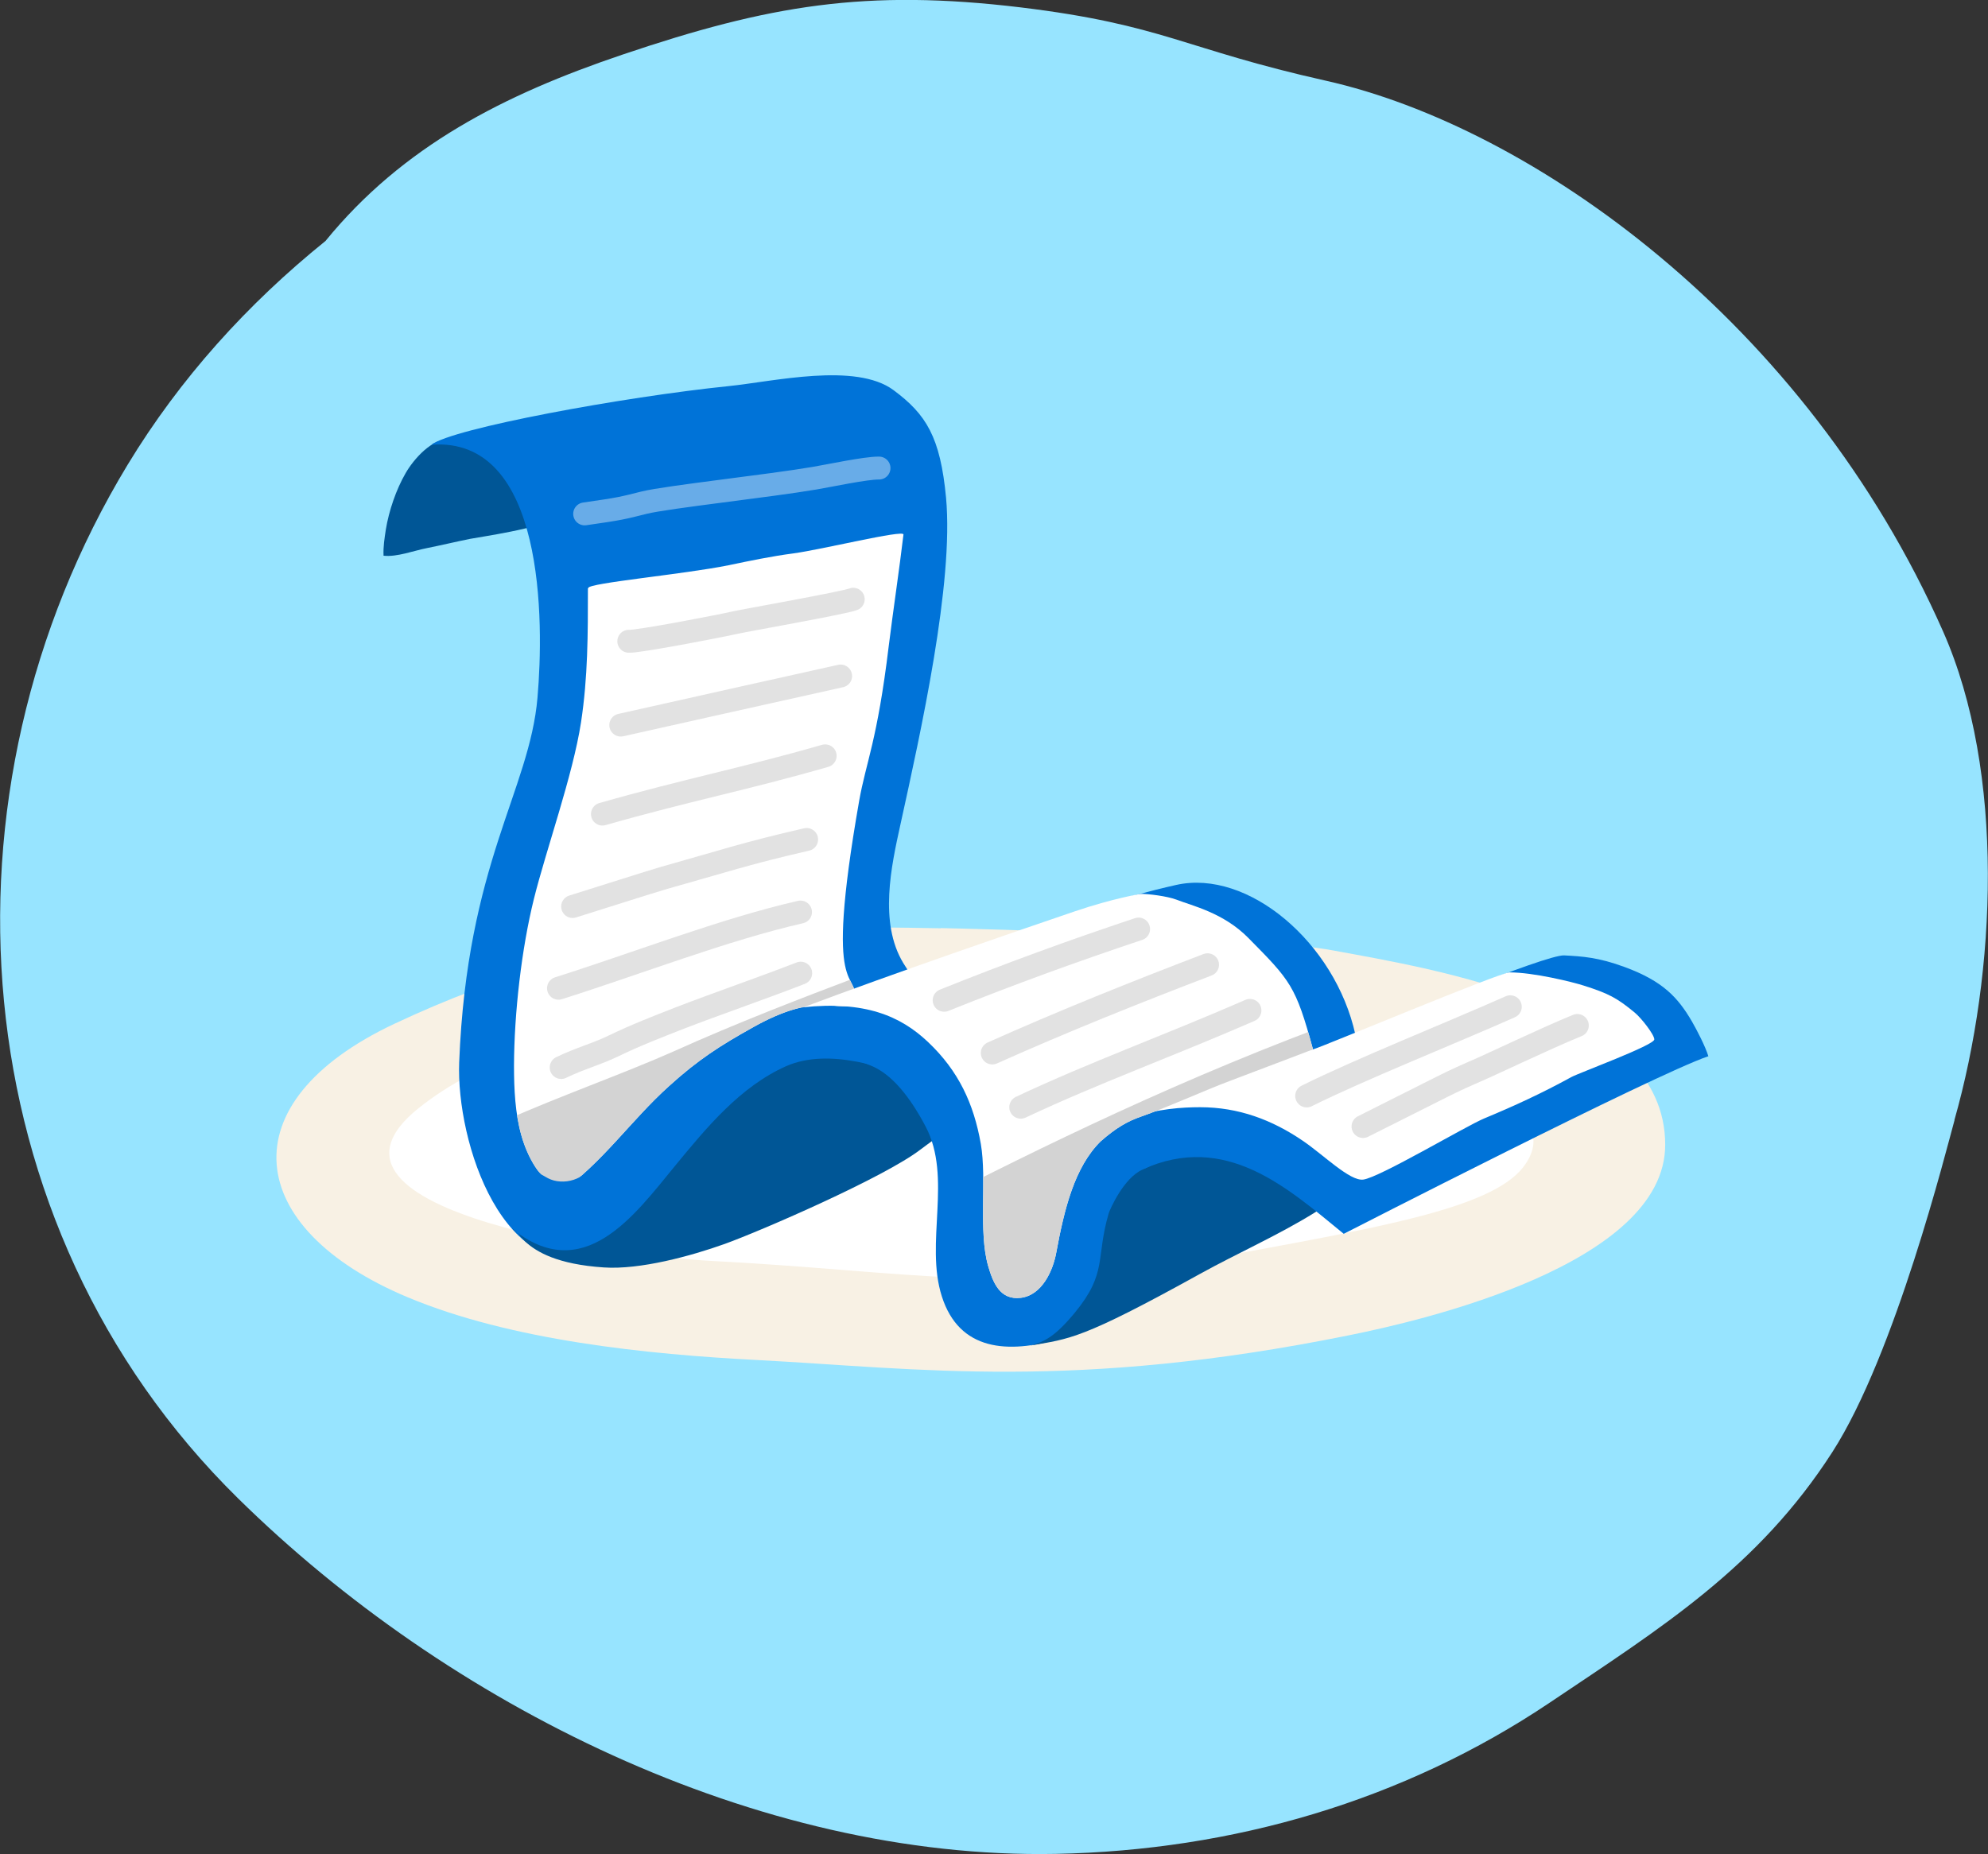
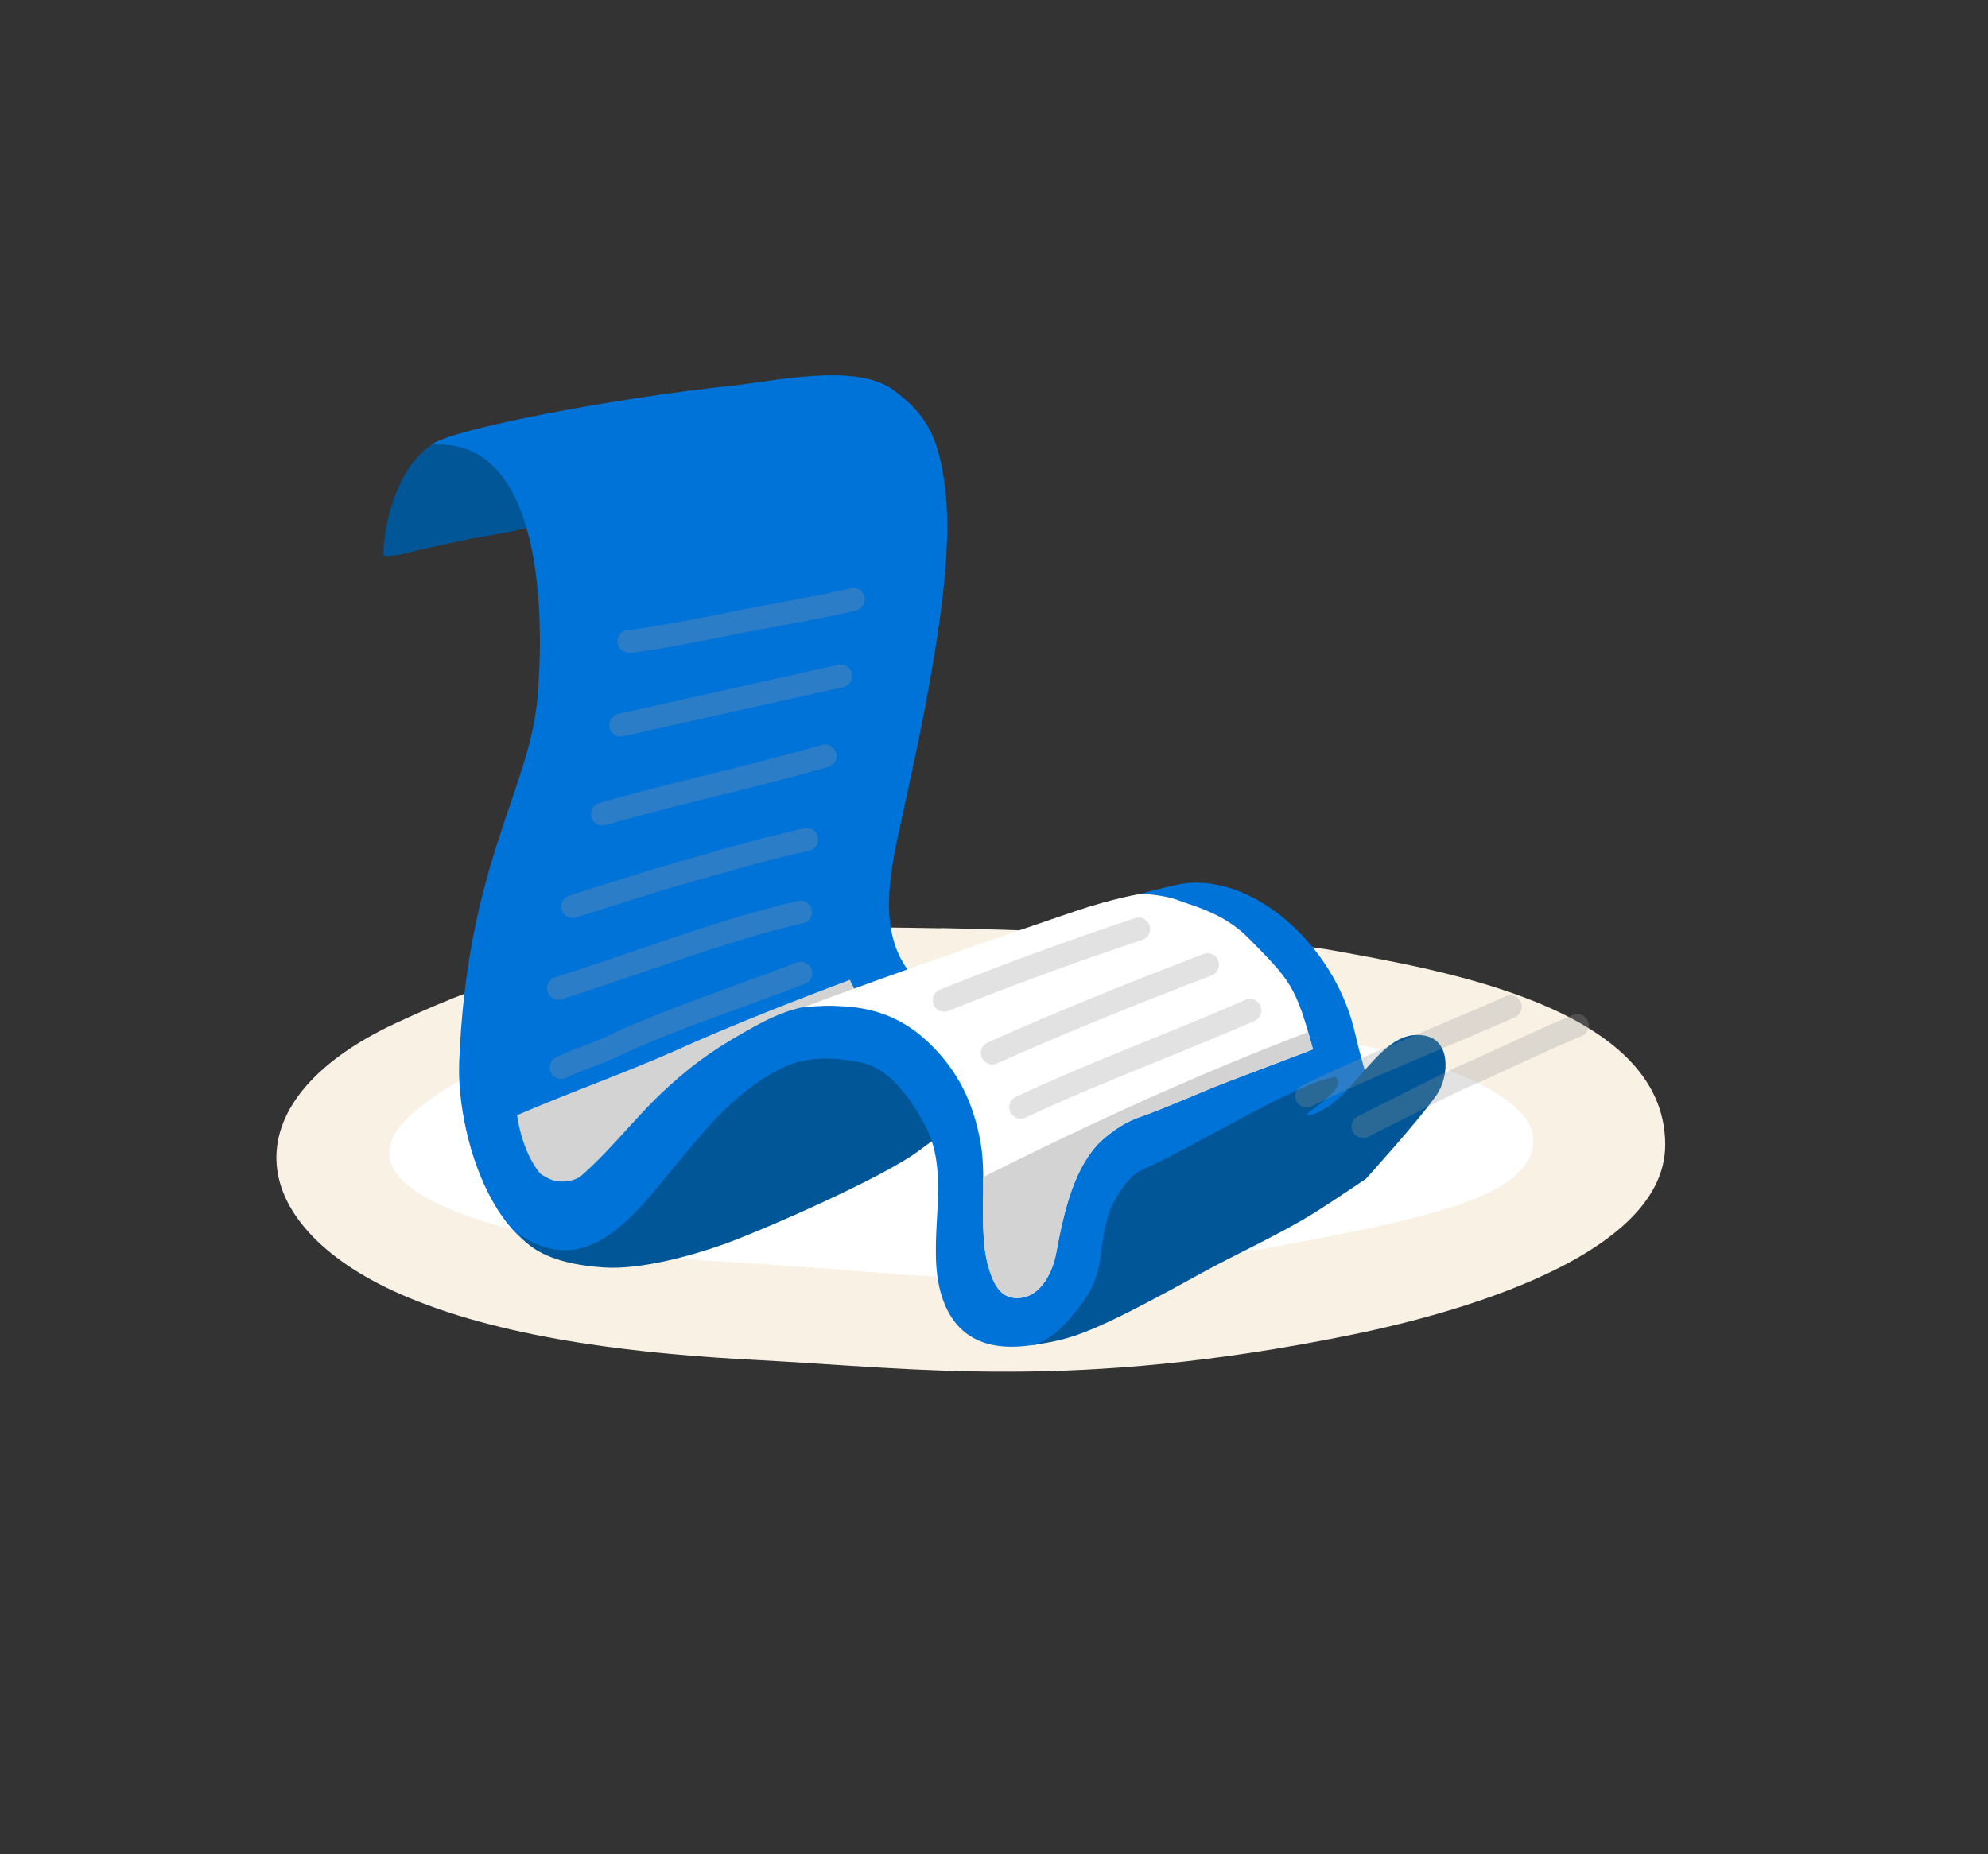
<svg xmlns="http://www.w3.org/2000/svg" id="Layer_2" viewBox="0 0 104.08 97.1">
  <rect x="0" y="0" width="104.08" height="97.1" fill="#333333" stroke="none" />
  <defs>
    <style>
      .cls-1 {
        fill: #97e4ff;
      }

      .cls-2 {
        clip-path: url(#clippath-1);
      }

      .cls-3 {
        opacity: .41;
        stroke: #fff;
      }

      .cls-3, .cls-4 {
        fill: none;
        stroke-linecap: round;
        stroke-miterlimit: 10;
        stroke-width: 1.2px;
      }

      .cls-5 {
        fill: #fff;
      }

      .cls-6 {
        fill: #f8f1e4;
      }

      .cls-7 {
        opacity: .28;
      }

      .cls-8 {
        fill: #0073d8;
      }

      .cls-4 {
        stroke: #979797;
      }

      .cls-9 {
        fill: #d3d3d3;
      }

      .cls-10 {
        fill: #005696;
      }

      .cls-11 {
        clip-path: url(#clippath);
      }
    </style>
    <clipPath id="clippath">
      <path class="cls-5" d="M30.78,30.81c0,2.4,0,4.64-.36,7.01-.43,2.79-1.83,6.68-2.47,9.26s-1.03,5.95-1.04,8.72c0,2.49.24,5.04,2.38,6.67,2.25-1.57,3.72-3.78,5.73-5.59,1.52-1.38,2.67-2.12,4.43-3.1,3.24-1.81,4.17-.84,5.35-1.16.17-2.1-1.72.16.18-10.68.36-2.04.95-3.14,1.55-8.12.21-1.7.57-4.13.77-5.83.03-.27-4.27.79-5.77.99-1.14.15-2.29.39-3.39.62-2.3.47-7.35.93-7.34,1.19Z" />
    </clipPath>
    <clipPath id="clippath-1">
      <path class="cls-5" d="M42.02,52.75c3.26-.35,5.12.45,6.56,1.81,1.61,1.52,2.4,3.24,2.77,5.34.32,1.85-.13,4.59.38,6.38.25.86.61,1.82,1.72,1.68s1.68-1.43,1.85-2.37c.42-2.27.95-4.46,2.32-5.82.81-.71,1.4-1.05,2.12-1.3,1.35-.47,3.3-1.36,4.63-1.86,1.86-.7,4.37-1.66,4.37-1.66-.9-3.33-1.18-3.6-3.38-5.83-1.31-1.33-2.93-1.68-3.77-2.01-.47-.18-1.49-.31-1.88-.3,0,0-1.43.23-3.46.92-2.88.98-9.5,3.25-14.22,5.03Z" />
    </clipPath>
  </defs>
  <g id="Layer_1-2" data-name="Layer_1">
-     <path class="cls-1" d="M102.32,58.66c2.2-7.74,2.67-18.21-.59-25.59-7.19-16.28-21.57-26.43-32.3-28.84-7.47-1.67-8.5-2.93-15.97-3.84-8.13-.98-13.21-.12-20.87,2.47-6.19,2.09-11.5,4.79-15.55,9.76-4.08,3.29-7.62,7.2-10.36,11.72-10.38,17.14-8.8,39.77,5.78,54.12,10.95,10.78,27.13,18.92,42.81,18.62,9.25-.18,18.2-2.77,25.88-7.93,5.83-3.92,10.89-7.06,14.78-13.11,3.3-5.13,5.97-15.85,6.4-17.39Z" />
    <path class="cls-6" d="M49.25,48.61c-8.8-.15-17.35-.29-28.6,5-8.79,4.14-7.88,10.73.69,14.32,5.42,2.27,12.53,2.99,18.33,3.29,8.38.44,16.55,1.62,30.97-1.3,3.73-.75,16.55-3.69,16.54-9.98,0-7.28-12.09-9.19-17.39-10.17-4.13-.77-18.98-1.14-20.54-1.17Z" />
-     <path class="cls-5" d="M44.17,53.65c-6.18,0-15.83-.73-22.23,4.36-7.02,5.58,11.74,7.84,15.16,8.01,10.87.56,15.61,1.86,26.36-.13,8.47-1.57,14.54-2.56,16.27-4.75,2.37-3-3.48-5.05-5.9-5.78-5.86-1.77-11.89-.74-17.97-.99-3.39-.14-8.45.66-11.68-.72Z" />
+     <path class="cls-5" d="M44.17,53.65c-6.18,0-15.83-.73-22.23,4.36-7.02,5.58,11.74,7.84,15.16,8.01,10.87.56,15.61,1.86,26.36-.13,8.47-1.57,14.54-2.56,16.27-4.75,2.37-3-3.48-5.05-5.9-5.78-5.86-1.77-11.89-.74-17.97-.99-3.39-.14-8.45.66-11.68-.72" />
    <g>
      <path class="cls-10" d="M23.57,23.02c-.93-.12-1.93,1.05-2.33,1.75-.5.86-.88,1.98-1.04,2.96-.07.47-.14.88-.12,1.37.7.08,1.6-.27,2.28-.4.75-.15,1.5-.33,2.24-.48.46-.09,3.9-.59,4.12-1.03.18-.35.02-1.42,0-1.82-.02-.32-2.24-.34-2.32-.64-.14-.47-.44-.75-.84-1.01-.53-.34-1.38-.72-2-.69Z" />
      <path class="cls-8" d="M22.57,23.29c5.99-.46,5.91,9.31,5.57,13.24-.42,4.87-3.69,8.67-4.1,19.1-.16,4.16,2.3,11.88,7.6,10.1,3.54-1.19,6.9-4.32,10.28-5.99,2.44-1.21,7.35-2.73,8.96-4.94-1.18-1.66-2.55-2.66-3.59-4.37-1.28-2.12-.63-5.07-.15-7.25,1.07-4.87,2.8-12.64,2.39-17.11-.3-3.19-1.04-4.37-2.75-5.64-1.98-1.47-6.29-.45-8.64-.21-5.48.56-14.45,2.21-15.56,3.07Z" />
      <path class="cls-10" d="M26.77,64.31c3.77,3.09,6.46-.69,8.58-3.27,1.63-1.98,3.4-4.14,5.81-5.21,2.23-.98,5.23.06,7.3.9.16.58.67.92.9,1.48.42,1.04-.2,1.24-1.16,1.98-1.88,1.45-8.32,4.25-10.26,4.95-1.76.63-4.43,1.36-6.33,1.23-2.43-.16-3.53-.82-4.08-1.33-.35-.32-.34-.47-.76-.73Z" />
      <path class="cls-8" d="M41.91,55.04c4.49-4.16,14.25-7.48,19.67-8.7,3.76-.84,8.32,3.02,9.38,7.84.59,2.69,2.09,5.78.09,7.53-2.48,2.16-5.79,3.43-8.54,5.03-3,1.74-11.37,6.87-13.2,1.15-.9-2.81.56-6.22-.85-8.9-.77-1.46-1.74-2.76-2.92-3.21s-2-.73-3.63-.75" />
      <path class="cls-10" d="M69.91,56.39c-2.13.36-7.23,3.59-10.1,4.86-.99.44-1.7,2.09-1.76,2.27-.7,2.38-.05,3.11-1.77,5.21-1.06,1.28-1.59,1.52-2.33,1.73,2.06-.36,2.64-.3,8.87-3.75,1.99-1.1,4.13-2.04,6.04-3.23.84-.53,2.65-1.75,2.65-1.75,0,0,2.84-3.14,3.7-4.39.65-.94.76-2.79-.54-3.09-2.46-.58-3.72,3.53-6.05,4.13-1.02.26,2.12-1.31,1.3-1.98Z" />
-       <path class="cls-8" d="M70.35,64.61c-2.96-2.42-6.17-5.34-10.54-3.37,3.23-2.79,3.83-3.74,10.25-6.66,2.68-1.22,10.88-4.6,11.83-4.55s1.79.1,3.17.61c2.01.74,2.79,1.6,3.52,2.85.27.47.7,1.3.86,1.82-2.77.93-19.09,9.3-19.09,9.3Z" />
      <g>
-         <path class="cls-5" d="M30.78,30.81c0,2.4,0,4.64-.36,7.01-.43,2.79-1.83,6.68-2.47,9.26s-1.03,5.95-1.04,8.72c0,2.49.24,5.04,2.38,6.67,2.25-1.57,3.72-3.78,5.73-5.59,1.52-1.38,2.67-2.12,4.43-3.1,3.24-1.81,4.17-.84,5.35-1.16.17-2.1-1.72.16.18-10.68.36-2.04.95-3.14,1.55-8.12.21-1.7.57-4.13.77-5.83.03-.27-4.27.79-5.77.99-1.14.15-2.29.39-3.39.62-2.3.47-7.35.93-7.34,1.19Z" />
        <g class="cls-11">
          <path class="cls-9" d="M47.17,52.99c-.52-1.18-1.12-2.27-2.31-1.82-2.83,1.07-6.3,2.4-9.6,3.89-2.54,1.13-6.16,2.42-8.69,3.56-.46.18.8.73.34.91-.22.08-.09-.26-.28-.13-.33.15-.66.29-.99.44-1.23.56-1.53,2.34-.9,3.42.74,1.26,2.19,1.46,3.42.9.8-.36,1.61-.72,2.42-1.08,2.37-.96,4.72-1.97,7.02-3.08.32-.16.65-.32.97-.49,2.53-1.13,5.05-2.27,7.58-3.39,1.12-.5,1.47-2.1,1.02-3.12Z" />
        </g>
      </g>
-       <path class="cls-3" d="M30.61,26.91c1.89-.27,1.96-.3,3.12-.59,1.23-.3,6.52-.87,8.92-1.28.72-.12,2.68-.54,3.37-.53" />
-       <path class="cls-5" d="M56.12,61.29c1.39-2.98,4.88-3.31,6.71-3.31,2.01,0,3.77.66,5.38,1.76,1.09.74,2.46,2.12,3.16,2.03.84-.1,5.35-2.79,6.33-3.2,1.61-.67,3.02-1.32,4.57-2.17.38-.21,4.35-1.67,4.34-1.97,0-.25-.68-1.12-1.02-1.4-.94-.78-1.39-1.01-2.68-1.42-.59-.19-2.62-.69-3.88-.69-.5,0-9.8,3.9-10.28,4.03-2.57.66.56-.53-1.97.3-1.79.59-3.38,1.9-5.24,2.24-1.15.21-2.1.63-3.13,1.18-.28.15-2.57-1.09-2.28,2.62Z" />
      <g>
        <path class="cls-5" d="M42.02,52.75c3.26-.35,5.12.45,6.56,1.81,1.61,1.52,2.4,3.24,2.77,5.34.32,1.85-.13,4.59.38,6.38.25.86.61,1.82,1.72,1.68s1.68-1.43,1.85-2.37c.42-2.27.95-4.46,2.32-5.82.81-.71,1.4-1.05,2.12-1.3,1.35-.47,3.3-1.36,4.63-1.86,1.86-.7,4.37-1.66,4.37-1.66-.9-3.33-1.18-3.6-3.38-5.83-1.31-1.33-2.93-1.68-3.77-2.01-.47-.18-1.49-.31-1.88-.3,0,0-1.43.23-3.46.92-2.88.98-9.5,3.25-14.22,5.03Z" />
        <g class="cls-2">
          <path class="cls-9" d="M74.03,52.06c-9.01,3-16.97,6.76-23.2,9.9-1.2.61-2.2.73-1.49,1.94.21.36.53.65.89.86-.22.73-.26,1.52-.05,2.37.46,1.87,2.59,3.01,4.33,2.03,1.52-.85,1.64-2.45,1.44-3.96.49-.31,1.11-.59,1.63-.83,1.8-.83,3.56-1.72,5.29-2.69,3.4-1.91,7.02-4.03,9.77-6.83,1.66-1.69,3.85-3.6,1.39-2.79Z" />
        </g>
      </g>
      <g class="cls-7">
        <path class="cls-4" d="M32.92,33.58c.47.04,5.04-.85,5.49-.96s5.8-1.05,6.26-1.24" />
        <path class="cls-4" d="M32.5,37.97c3.84-.86,7.68-1.72,11.51-2.57" />
        <path class="cls-4" d="M31.54,42.63c4.41-1.26,7.5-1.85,11.66-3.05" />
        <path class="cls-4" d="M29.98,47.47c1.27-.4,4.14-1.31,4.79-1.5,3.14-.88,4.35-1.3,7.46-2.01" />
        <path class="cls-4" d="M29.24,51.75c4.14-1.31,8.71-3.09,12.67-3.99" />
        <path class="cls-4" d="M29.38,55.9c1.04-.5,1.78-.67,2.72-1.12,1.15-.56,2.34-1.02,3.54-1.49,1.68-.65,4.6-1.67,6.28-2.33" />
        <path class="cls-4" d="M49.43,52.38c3.36-1.35,6.75-2.59,10.18-3.73" />
        <path class="cls-4" d="M51.95,55.14c3.66-1.64,7.53-3.19,11.27-4.62" />
        <path class="cls-4" d="M53.44,57.98c3.87-1.82,7.66-3.18,12-5.07" />
        <path class="cls-4" d="M68.41,57.39c2.79-1.39,7.53-3.28,10.66-4.67" />
        <path class="cls-4" d="M71.36,58.99l3.66-1.84c.65-.33,1.3-.65,1.97-.94,1.11-.47,3.89-1.82,5.59-2.51" />
      </g>
    </g>
    <path class="cls-8" d="M29.34,61.87c.47.03.95-.13,1.31-.43.13.44-.07.92-.38,1.26-.26.28-.61.5-.99.54-.1.01-.21.01-.31-.02-.11-.04-.2-.11-.28-.18-.22-.18-.42-.39-.57-.63-.14-.23-.42-1.68-.13-1.3.15.2.33.4.4.42.1.05.2.12.3.17.2.1.42.16.65.17Z" />
  </g>
</svg>